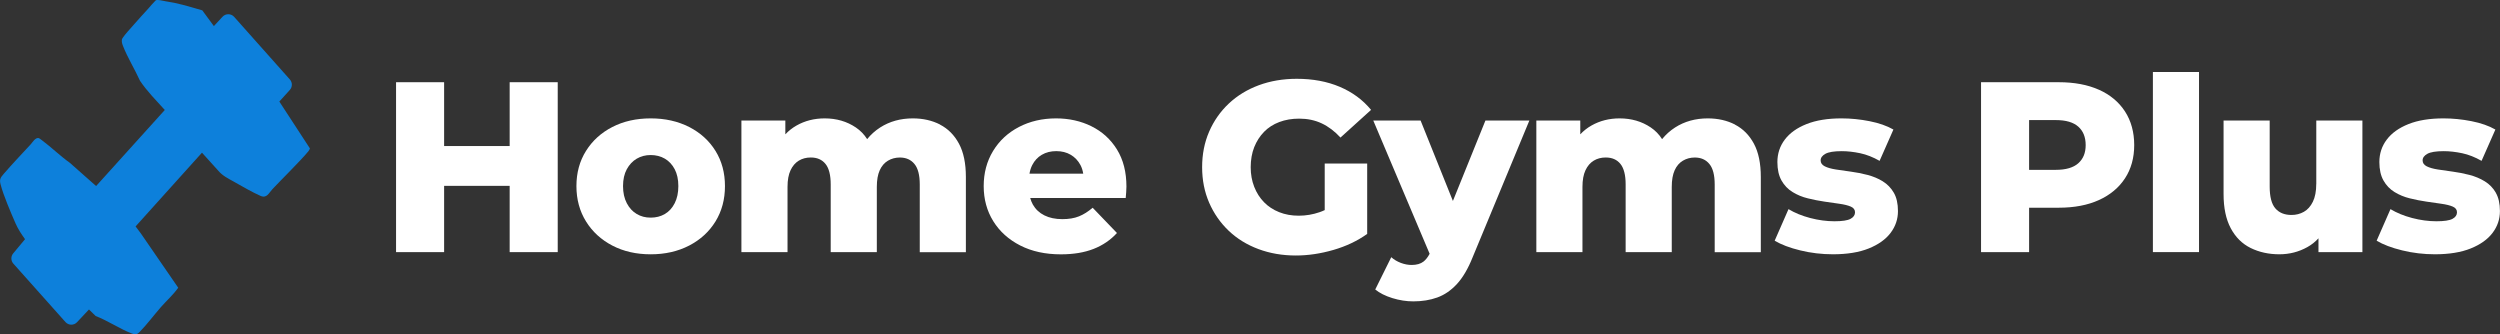
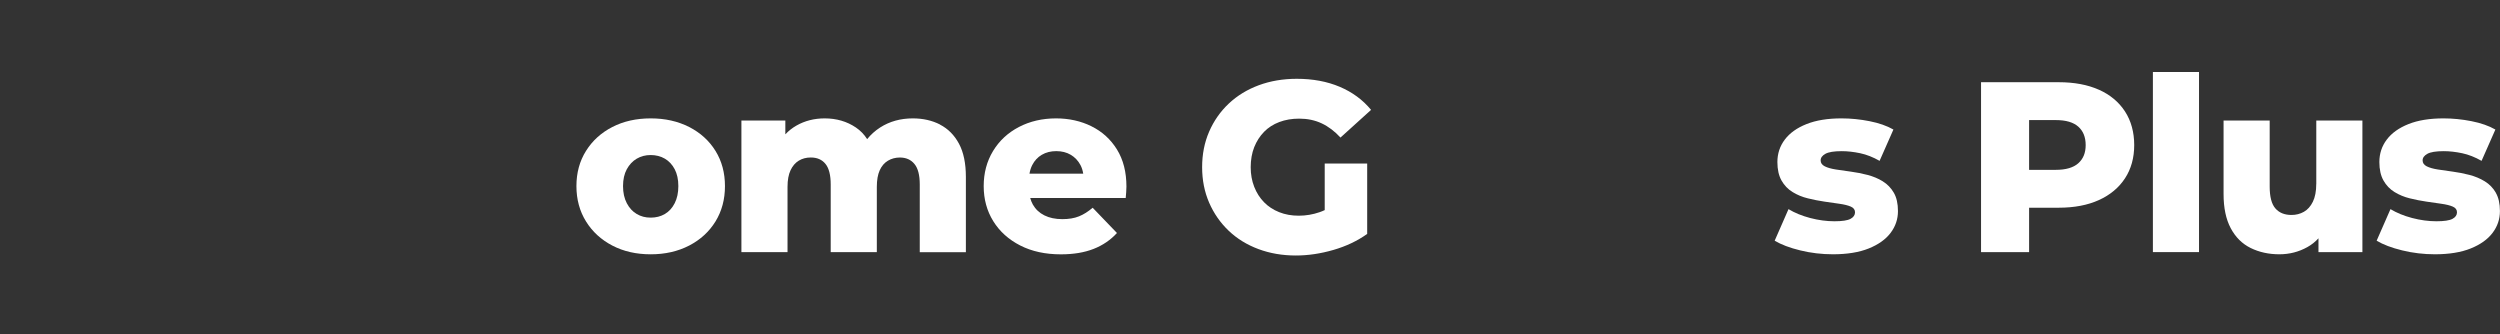
<svg xmlns="http://www.w3.org/2000/svg" viewBox="0 0 1030.53 137.81" data-name="Layer 2" id="Layer_2">
  <rect x="0" y="0" width="1030.53" height="137.81" fill="#333333" stroke="none" />
  <defs>
    <style>
      .cls-1 {
        fill: #fff;
      }

      .cls-2 {
        fill: #0d80db;
      }
    </style>
  </defs>
  <g data-name="Layer 1" id="Layer_1-2">
    <g>
-       <polygon points="210.09 60.2 183.07 60.2 183.07 33.89 163.26 33.89 163.26 103.93 183.07 103.93 183.07 76.61 210.09 76.61 210.09 103.93 229.9 103.93 229.9 33.89 210.09 33.89 210.09 60.2" class="cls-1" />
      <path d="M284.08,52.35c-4.64-2.37-9.92-3.55-15.86-3.55s-11.21,1.19-15.81,3.55c-4.6,2.37-8.22,5.65-10.85,9.86-2.64,4.2-3.95,9.04-3.95,14.51s1.32,10.32,3.95,14.56c2.63,4.24,6.25,7.55,10.85,9.95,4.6,2.4,9.87,3.6,15.81,3.6s11.22-1.2,15.86-3.6c4.63-2.4,8.25-5.72,10.86-9.95,2.6-4.24,3.9-9.09,3.9-14.56s-1.3-10.31-3.9-14.51c-2.6-4.2-6.22-7.49-10.86-9.86ZM278.12,83.76c-1,1.97-2.35,3.45-4.05,4.45-1.7,1-3.65,1.5-5.85,1.5s-4.05-.5-5.75-1.5c-1.7-1-3.07-2.48-4.1-4.45-1.03-1.97-1.55-4.32-1.55-7.05s.52-5.05,1.55-6.95c1.03-1.9,2.4-3.35,4.1-4.35,1.7-1,3.62-1.5,5.75-1.5s4.15.5,5.85,1.5c1.7,1,3.05,2.45,4.05,4.35,1,1.9,1.5,4.22,1.5,6.95s-.5,5.09-1.5,7.05Z" class="cls-1" />
      <path d="M387.53,51.35c-3.3-1.7-7.05-2.55-11.26-2.55-5.07,0-9.56,1.25-13.46,3.75-2.07,1.33-3.84,2.94-5.36,4.8-1.24-1.95-2.79-3.55-4.65-4.8-3.7-2.5-7.99-3.75-12.86-3.75-4.27,0-8.14.98-11.61,2.95-1.71.97-3.25,2.18-4.6,3.62v-5.67h-18.11v54.23h19.01v-26.91c0-2.8.42-5.09,1.25-6.85.83-1.77,1.97-3.08,3.4-3.95,1.43-.87,3.08-1.3,4.95-1.3,2.6,0,4.62.88,6.05,2.65,1.43,1.77,2.15,4.59,2.15,8.45v27.92h19.01v-26.91c0-2.8.4-5.09,1.2-6.85.8-1.77,1.93-3.08,3.4-3.95,1.47-.87,3.1-1.3,4.9-1.3,2.53,0,4.54.88,6,2.65,1.47,1.77,2.2,4.59,2.2,8.45v27.92h19.01v-31.02c0-5.6-.95-10.17-2.85-13.71-1.9-3.53-4.5-6.15-7.8-7.85Z" class="cls-1" />
      <path d="M449.92,52.05c-4.4-2.17-9.27-3.25-14.61-3.25-5.67,0-10.77,1.19-15.31,3.55-4.54,2.37-8.09,5.67-10.66,9.91-2.57,4.24-3.85,9.06-3.85,14.46s1.32,10.22,3.95,14.46c2.63,4.24,6.34,7.57,11.11,10.01,4.77,2.44,10.36,3.65,16.76,3.65,5.2,0,9.7-.75,13.51-2.25,3.8-1.5,7-3.69,9.6-6.55l-10.01-10.41c-1.87,1.6-3.75,2.79-5.65,3.55-1.9.77-4.19,1.15-6.85,1.15-2.87,0-5.34-.52-7.4-1.55-2.07-1.03-3.65-2.52-4.75-4.45-.47-.83-.82-1.74-1.09-2.7h39.36c.06-.73.13-1.53.2-2.4.06-.87.1-1.63.1-2.3,0-6-1.3-11.11-3.9-15.31-2.6-4.2-6.1-7.39-10.51-9.56ZM429.46,63.8c1.7-1,3.68-1.5,5.95-1.5s4.25.5,5.95,1.5c1.7,1,3.03,2.4,4,4.2.58,1.08.95,2.29,1.16,3.6h-22.16c.23-1.29.59-2.48,1.14-3.55.93-1.83,2.25-3.25,3.95-4.25Z" class="cls-1" />
      <path d="M521.05,54.35c1.73-1.77,3.83-3.12,6.3-4.05,2.47-.93,5.2-1.4,8.2-1.4,3.4,0,6.49.65,9.26,1.95,2.77,1.3,5.35,3.25,7.75,5.85l12.61-11.41c-3.4-4.13-7.7-7.3-12.91-9.51-5.2-2.2-11.11-3.3-17.71-3.3-5.67,0-10.89.89-15.66,2.65-4.77,1.77-8.89,4.29-12.36,7.55-3.47,3.27-6.17,7.12-8.1,11.56-1.93,4.44-2.9,9.32-2.9,14.66s.97,10.22,2.9,14.66c1.93,4.44,4.62,8.29,8.05,11.56,3.44,3.27,7.52,5.79,12.26,7.55,4.74,1.77,9.87,2.65,15.41,2.65,5.07,0,10.24-.77,15.51-2.3,5.27-1.53,9.9-3.73,13.91-6.6v-29.02h-17.51v19.21c-.7.33-1.4.61-2.1.85-2.8.97-5.67,1.45-8.61,1.45s-5.62-.48-8.05-1.45c-2.44-.97-4.52-2.33-6.25-4.1-1.73-1.77-3.09-3.89-4.05-6.35-.97-2.47-1.45-5.17-1.45-8.1s.48-5.82,1.45-8.25c.97-2.43,2.32-4.54,4.05-6.3Z" class="cls-1" />
-       <path d="M598.9,82.83l-13.31-33.14h-19.51l23.23,54.92c-.74,1.4-1.58,2.47-2.52,3.21-1.2.93-2.84,1.4-4.9,1.4-1.47,0-2.95-.29-4.45-.85-1.5-.57-2.82-1.35-3.95-2.35l-6.6,13.31c1.8,1.47,4.15,2.65,7.05,3.55,2.9.9,5.79,1.35,8.66,1.35,3.6,0,6.89-.53,9.86-1.6,2.97-1.07,5.67-2.92,8.1-5.55,2.43-2.64,4.58-6.29,6.45-10.96l23.41-56.43h-18.11l-13.4,33.14Z" class="cls-1" />
-       <path d="M715.21,51.35c-3.3-1.7-7.05-2.55-11.26-2.55-5.07,0-9.56,1.25-13.46,3.75-2.07,1.33-3.84,2.94-5.36,4.8-1.24-1.95-2.79-3.55-4.65-4.8-3.7-2.5-7.99-3.75-12.86-3.75-4.27,0-8.14.98-11.61,2.95-1.71.97-3.25,2.18-4.6,3.62v-5.67h-18.11v54.23h19.01v-26.91c0-2.8.42-5.09,1.25-6.85.83-1.77,1.97-3.08,3.4-3.95,1.43-.87,3.08-1.3,4.95-1.3,2.6,0,4.62.88,6.05,2.65,1.43,1.77,2.15,4.59,2.15,8.45v27.92h19.01v-26.91c0-2.8.4-5.09,1.2-6.85.8-1.77,1.93-3.08,3.4-3.95,1.47-.87,3.1-1.3,4.9-1.3,2.53,0,4.54.88,6,2.65,1.47,1.77,2.2,4.59,2.2,8.45v27.92h19.01v-31.02c0-5.6-.95-10.17-2.85-13.71-1.9-3.53-4.5-6.15-7.8-7.85Z" class="cls-1" />
      <path d="M776.14,74.76c-1.9-1.17-4-2.05-6.3-2.65-2.3-.6-4.59-1.05-6.85-1.35-2.27-.3-4.35-.6-6.25-.9-1.9-.3-3.42-.73-4.55-1.3-1.13-.57-1.7-1.38-1.7-2.45s.65-1.97,1.95-2.7c1.3-.73,3.55-1.1,6.75-1.1,2.4,0,4.94.29,7.6.85,2.67.57,5.33,1.62,8,3.15l5.7-12.91c-2.67-1.53-5.95-2.68-9.86-3.45-3.9-.77-7.75-1.15-11.56-1.15-5.67,0-10.47.78-14.41,2.35-3.94,1.57-6.92,3.7-8.95,6.4-2.04,2.7-3.05,5.79-3.05,9.26,0,3.07.57,5.6,1.7,7.6,1.13,2,2.65,3.59,4.55,4.75,1.9,1.17,4,2.04,6.3,2.6,2.3.57,4.58,1.02,6.85,1.35,2.27.33,4.35.64,6.25.9,1.9.27,3.44.65,4.6,1.15,1.17.5,1.75,1.29,1.75,2.35,0,1.14-.62,2.04-1.85,2.7-1.23.67-3.45,1-6.65,1s-6.6-.45-10.01-1.35c-3.4-.9-6.37-2.12-8.91-3.65l-5.7,13.01c2.67,1.6,6.19,2.94,10.55,4,4.37,1.07,8.86,1.6,13.46,1.6,5.87,0,10.79-.8,14.76-2.4,3.97-1.6,6.97-3.73,9-6.4,2.03-2.67,3.05-5.67,3.05-9.01,0-3.07-.57-5.59-1.7-7.55-1.14-1.97-2.65-3.53-4.55-4.7Z" class="cls-1" />
      <path d="M865.19,36.99c-4.64-2.07-10.16-3.1-16.56-3.1h-32.02v70.04h19.81v-18.31h12.21c6.4,0,11.92-1.05,16.56-3.15,4.63-2.1,8.22-5.09,10.76-8.96,2.53-3.87,3.8-8.44,3.8-13.71s-1.27-9.96-3.8-13.86c-2.54-3.9-6.12-6.89-10.76-8.96ZM856.69,67.31c-2.04,1.8-5.12,2.7-9.26,2.7h-11.01v-20.51h11.01c4.14,0,7.22.9,9.26,2.7,2.03,1.8,3.05,4.34,3.05,7.6s-1.02,5.7-3.05,7.5Z" class="cls-1" />
      <rect height="74.24" width="19.01" y="29.68" x="887.45" class="cls-1" />
      <path d="M954.79,75.81c0,3-.47,5.45-1.4,7.35-.93,1.9-2.17,3.29-3.7,4.15-1.54.87-3.24,1.3-5.1,1.3-2.87,0-5.09-.9-6.65-2.7-1.57-1.8-2.35-4.8-2.35-9v-27.22h-19.01v30.32c0,5.67.98,10.36,2.95,14.06,1.97,3.7,4.7,6.42,8.2,8.15,3.5,1.73,7.45,2.6,11.86,2.6,4.13,0,7.97-.98,11.51-2.95,1.74-.97,3.27-2.18,4.6-3.64v5.69h18.11v-54.23h-19.01v26.11Z" class="cls-1" />
      <path d="M1028.83,79.46c-1.14-1.97-2.65-3.53-4.55-4.7-1.9-1.17-4-2.05-6.3-2.65-2.3-.6-4.59-1.05-6.85-1.35-2.27-.3-4.35-.6-6.25-.9-1.9-.3-3.42-.73-4.55-1.3-1.13-.57-1.7-1.38-1.7-2.45s.65-1.97,1.95-2.7c1.3-.73,3.55-1.1,6.75-1.1,2.4,0,4.94.29,7.6.85,2.67.57,5.33,1.62,8,3.15l5.7-12.91c-2.67-1.53-5.95-2.68-9.86-3.45-3.9-.77-7.75-1.15-11.56-1.15-5.67,0-10.47.78-14.41,2.35-3.94,1.57-6.92,3.7-8.95,6.4-2.04,2.7-3.05,5.79-3.05,9.26,0,3.07.57,5.6,1.7,7.6,1.13,2,2.65,3.59,4.55,4.75,1.9,1.17,4,2.04,6.3,2.6,2.3.57,4.58,1.02,6.85,1.35,2.27.33,4.35.64,6.25.9,1.9.27,3.44.65,4.6,1.15,1.17.5,1.75,1.29,1.75,2.35,0,1.14-.62,2.04-1.85,2.7-1.23.67-3.45,1-6.65,1s-6.6-.45-10.01-1.35c-3.4-.9-6.37-2.12-8.91-3.65l-5.7,13.01c2.67,1.6,6.19,2.94,10.55,4,4.37,1.07,8.86,1.6,13.46,1.6,5.87,0,10.79-.8,14.76-2.4,3.97-1.6,6.97-3.73,9-6.4,2.03-2.67,3.05-5.67,3.05-9.01,0-3.07-.57-5.59-1.7-7.55Z" class="cls-1" />
-       <path d="M61.03,3.65c-2,2.2-4.04,4.38-5.97,6.63-1.38,1.59-3.44,3.75-4.55,5.44-.6.89-.2,2.23.16,3.14,1.86,4.82,4.92,9.72,7.05,14.46,2.94,4.36,6.7,8.12,10.21,12.02l-28.31,31.35-10.82-9.57c-3.97-2.82-7.57-6.37-11.45-9.26-.33-.24-1.1-.87-1.41-.94-1.4-.29-2.57,1.82-3.34,2.64-3.67,3.98-7.48,7.96-11.02,12.06-1.41,1.64-1.89,2.32-1.32,4.46,1.23,4.64,4.18,11.49,6.15,16,1.04,2.36,2.41,4.43,3.91,6.52l-4.88,5.86c-1.02,1.23-.99,3.02.07,4.21l21.49,24.09c1.26,1.41,3.46,1.44,4.75.06l4.93-5.25,2.78,2.7c5,1.92,9.86,5.27,14.81,7.17,1.41.55,2.1.6,3.26-.58,2.98-3.01,5.96-7.02,8.81-10.28,2.25-2.56,5.23-5.24,7.11-7.96v-.05s-15.48-22.49-15.48-22.49l-.06-.07-2.01-2.68.09-.11,27.27-30.29,6.81,7.53c1.71,2.01,4.02,3.13,6.26,4.38,3.33,1.89,7.62,4.38,11.05,5.89,2.61,1.16,3.44-1.19,4.96-2.81,3.4-3.63,11.63-11.72,14.75-15.53.33-.42.55-.81.67-1.21l-12.61-19.33h0l4.33-4.78c1.1-1.22,1.11-3.08.02-4.31l-22.98-25.82c-1.27-1.42-3.48-1.44-4.78-.05l-3.57,3.86-4.78-6.49c-6.64-1.92-10.15-3-15.04-3.72-1.5-.22-3.63-.91-4.21-.34-1.1,1.07-2.09,2.32-3.09,3.43" class="cls-2" />
    </g>
  </g>
</svg>